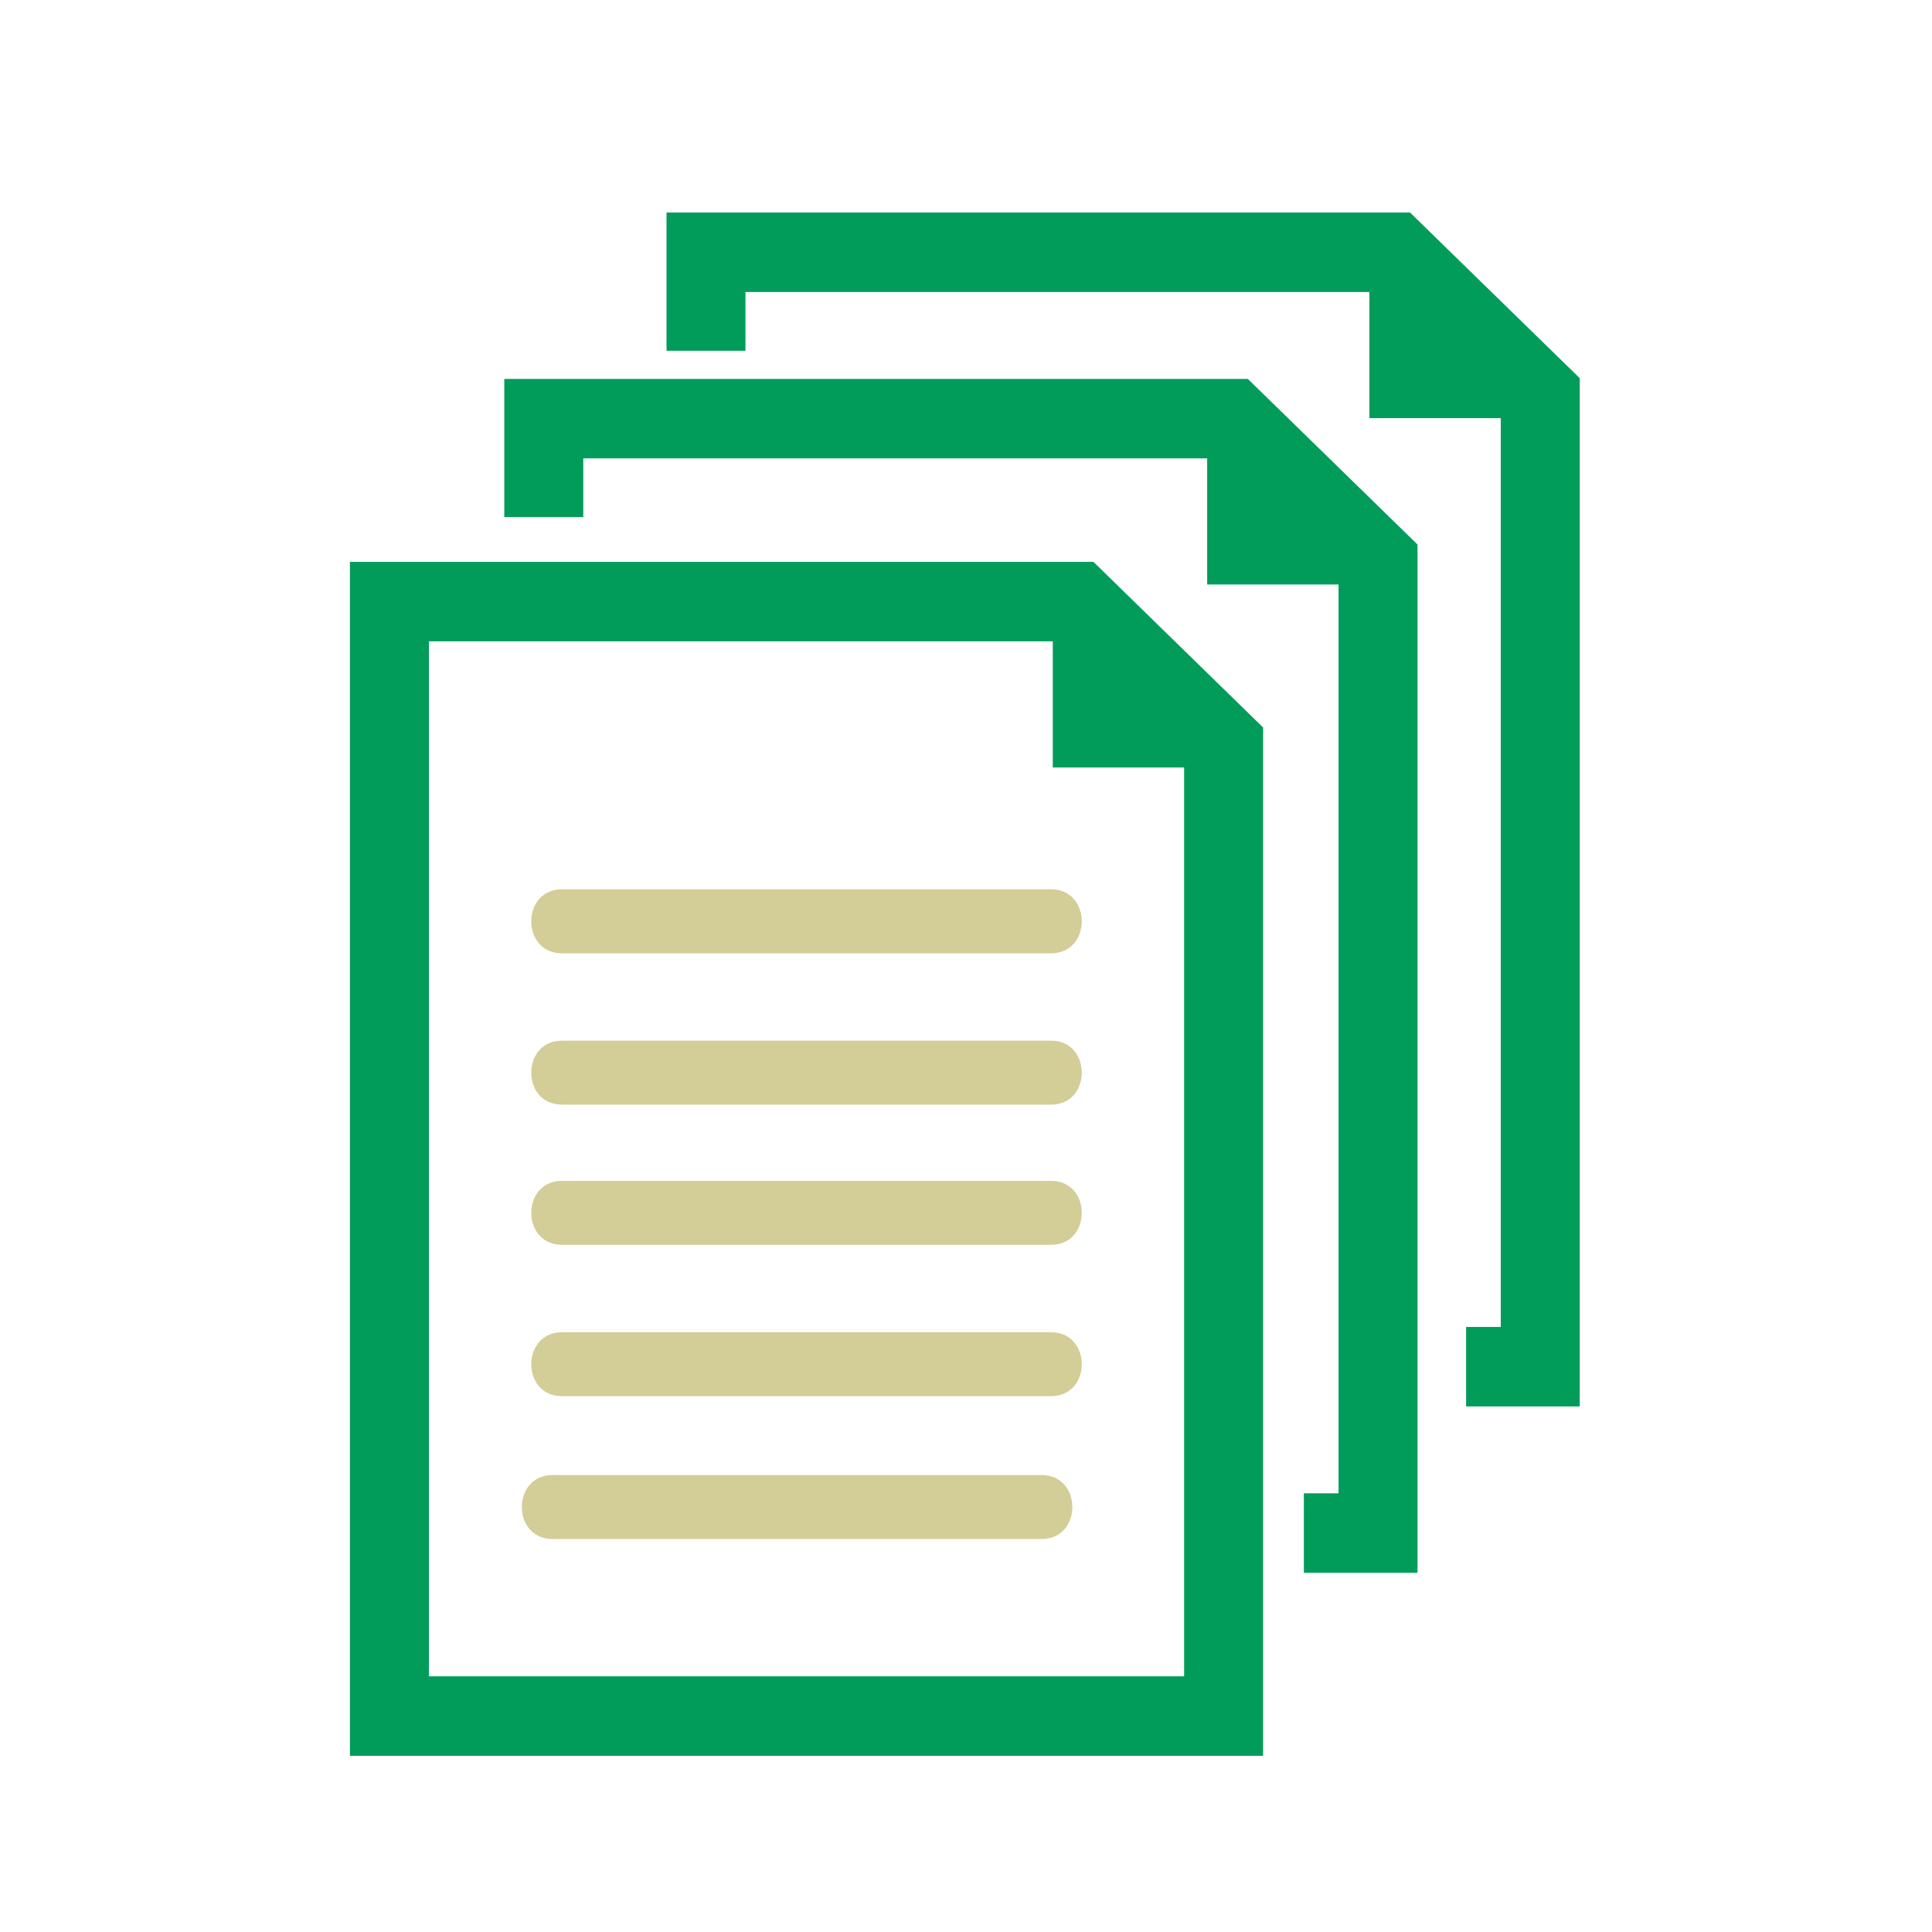
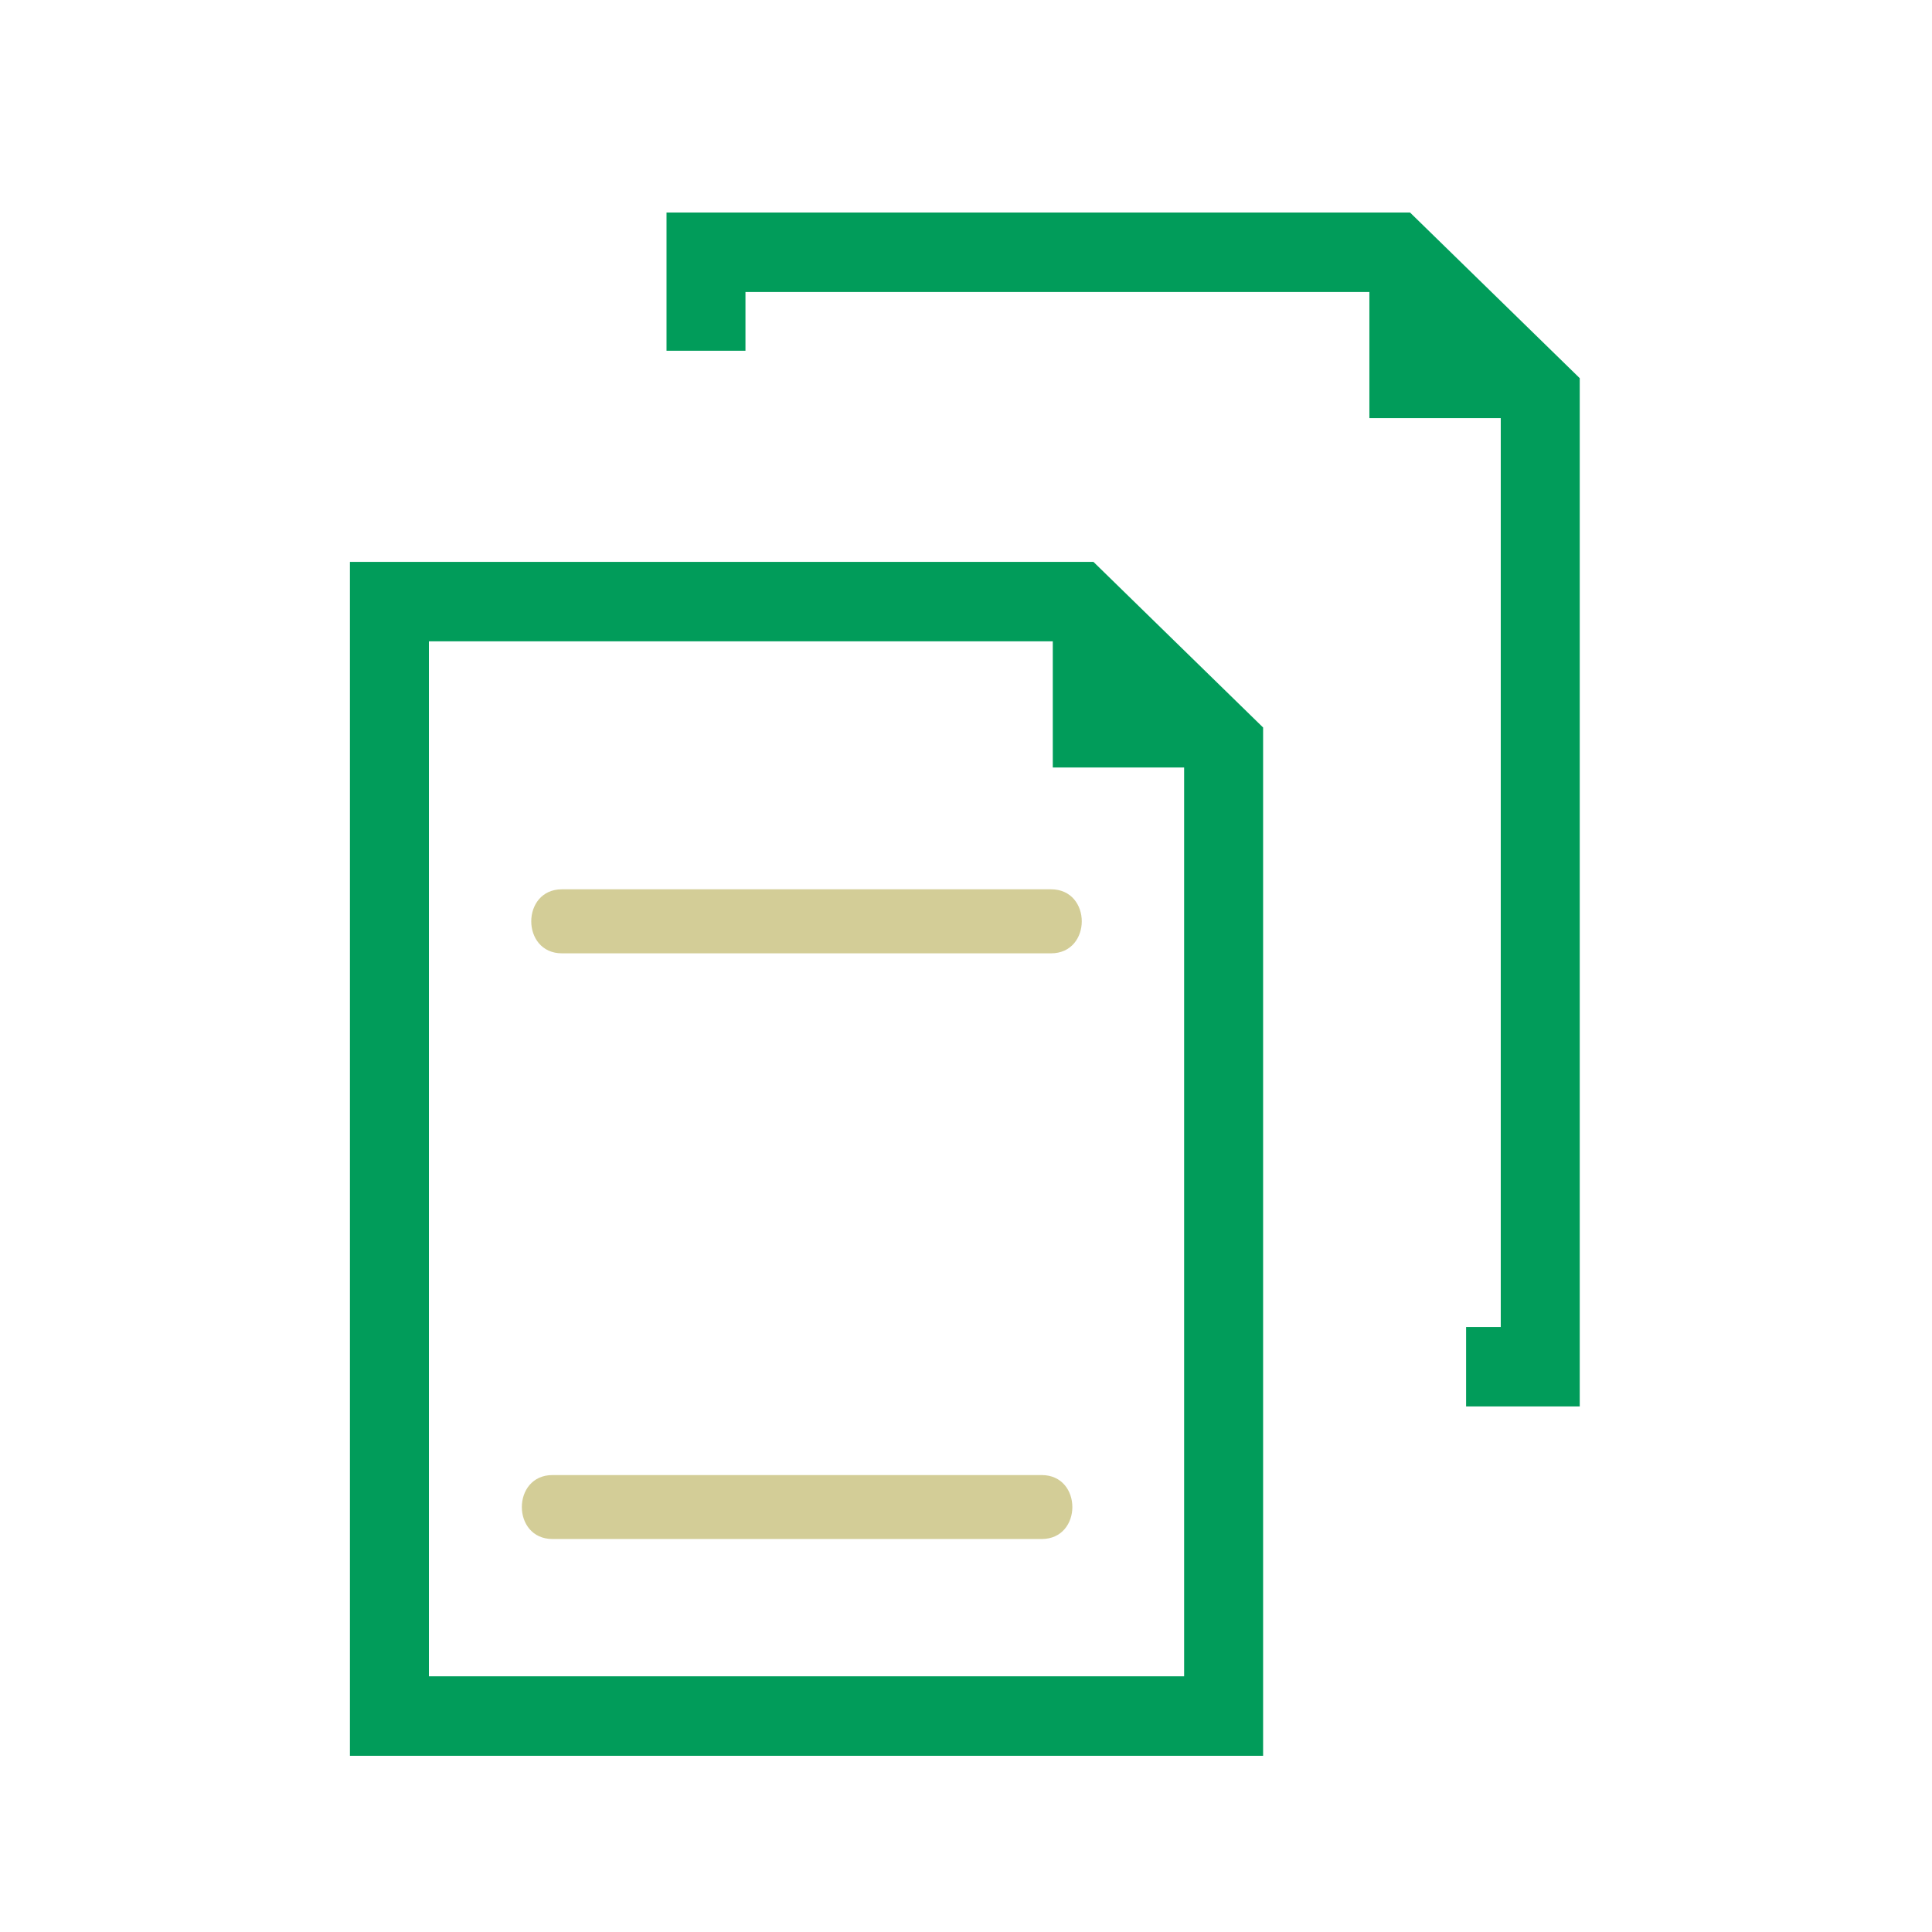
<svg xmlns="http://www.w3.org/2000/svg" width="100px" height="100px" viewBox="0 0 100 100" version="1.1">
  <title>icon-documents</title>
  <desc>Created with Sketch.</desc>
  <defs />
  <g id="parts" stroke="none" stroke-width="1" fill="none" fill-rule="evenodd">
    <g id="icon-documents" fill-rule="nonzero">
      <g id="documents-symbol" transform="translate(18, 11)">
        <path d="M11.087,35.03 C8.968,35.03 8.968,38.344 11.087,38.344 C19.526,38.344 27.963,38.344 36.401,38.344 C38.523,38.344 38.523,35.03 36.401,35.03 C27.963,35.03 19.526,35.03 11.087,35.03 Z" id="Shape" fill="#D3CD97" />
-         <path d="M36.401,42.865 C27.963,42.865 19.526,42.865 11.087,42.865 C8.968,42.865 8.968,46.175 11.087,46.175 C19.526,46.175 27.963,46.175 36.401,46.175 C38.524,46.175 38.524,42.865 36.401,42.865 Z" id="Shape" fill="#D3CD97" />
-         <path d="M36.401,50.122 C27.963,50.122 19.526,50.122 11.087,50.122 C8.968,50.122 8.968,53.432 11.087,53.432 C19.526,53.432 27.963,53.432 36.401,53.432 C38.524,53.432 38.524,50.122 36.401,50.122 Z" id="Shape" fill="#D3CD97" />
-         <path d="M36.401,57.956 C27.963,57.956 19.526,57.956 11.087,57.956 C8.968,57.956 8.968,61.265 11.087,61.265 C19.526,61.265 27.963,61.265 36.401,61.265 C38.524,61.264 38.524,57.956 36.401,57.956 Z" id="Shape" fill="#D3CD97" />
        <path d="M35.917,65.349 C27.476,65.349 19.036,65.349 10.599,65.349 C8.481,65.349 8.481,68.659 10.599,68.659 C19.036,68.659 27.476,68.659 35.917,68.659 C38.034,68.659 38.034,65.349 35.917,65.349 Z" id="Shape" fill="#D3CD97" />
        <path d="M0.112,18.082 L0.112,79.879 L47.378,79.879 L47.378,26.655 L38.596,18.082 L0.112,18.082 Z M43.293,75.764 L4.2,75.764 L4.2,22.196 L36.492,22.196 L36.492,28.724 L43.29,28.724 L43.29,75.764 L43.293,75.764 Z" id="Shape" fill="#019C5A" />
-         <polygon id="Shape" fill="#019C5A" points="8.102 8.612 8.102 15.765 12.19 15.765 12.19 12.725 44.483 12.725 44.483 19.253 51.283 19.253 51.283 66.294 49.487 66.294 49.487 70.409 55.37 70.409 55.37 17.184 46.587 8.612" />
        <polygon id="Shape" fill="#019C5A" points="54.983 0 16.499 0 16.499 7.154 20.585 7.154 20.585 4.115 52.879 4.115 52.879 10.642 59.679 10.642 59.679 57.683 57.885 57.683 57.885 61.797 63.767 61.797 63.767 8.574" />
      </g>
    </g>
  </g>
</svg>